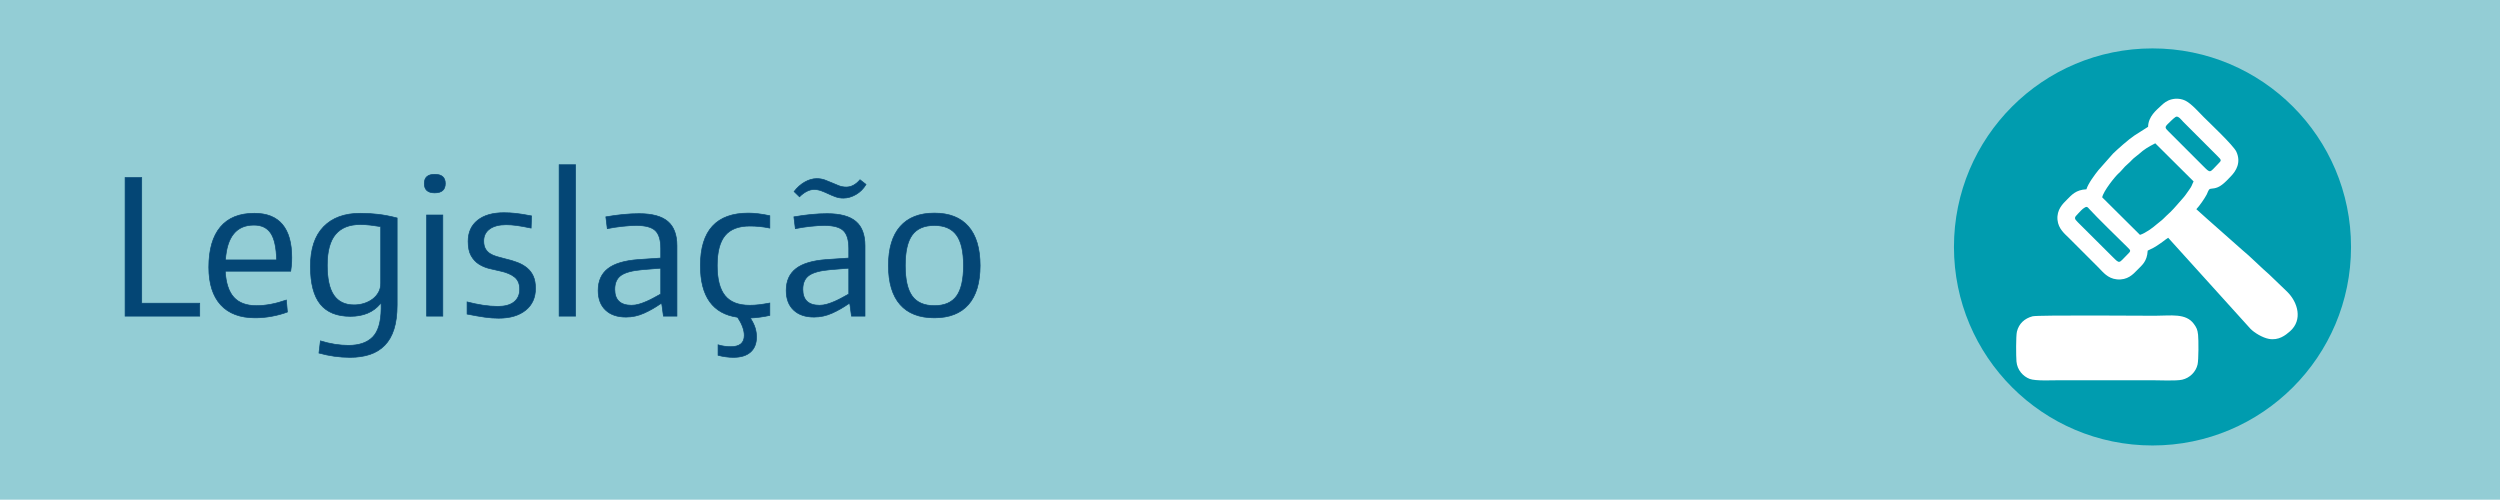
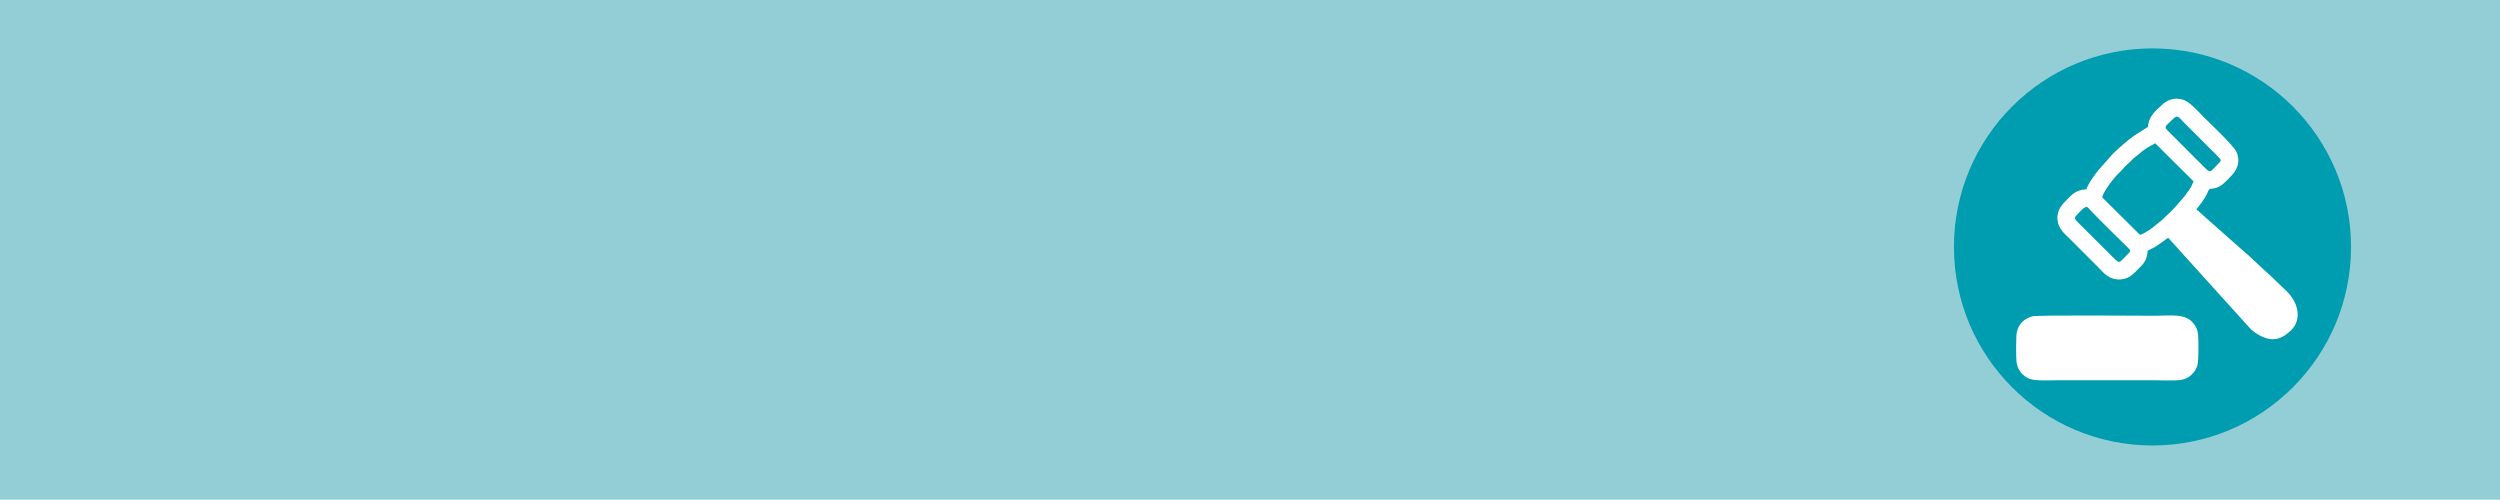
<svg xmlns="http://www.w3.org/2000/svg" xml:space="preserve" width="283.734mm" height="56.711mm" version="1.0" style="shape-rendering:geometricPrecision; text-rendering:geometricPrecision; image-rendering:optimizeQuality; fill-rule:evenodd; clip-rule:evenodd" viewBox="0 0 28115.56 5619.58">
  <defs>
    <style type="text/css">
   
    .str0 {stroke:#044675;stroke-width:7.55;stroke-miterlimit:22.926}
    .fil1 {fill:#009CAF}
    .fil0 {fill:#93CDD5}
    .fil3 {fill:white}
    .fil2 {fill:#044675;fill-rule:nonzero}
   
  </style>
  </defs>
  <g id="Camada_x0020_1">
    <rect class="fil0" x="-0" y="0" width="28115.57" height="5619.58" />
    <circle class="fil1" cx="24207.45" cy="2777.15" r="2232.77" />
-     <path class="fil2 str0" d="M1406.71 1996.27l187.06 0 0 1413.78 652.38 0 0 145.39 -839.44 0 0 -1559.17zm1463.08 1578.14c-169.91,0 -299.3,-48.81 -388.16,-146.44 -88.86,-97.62 -133.27,-238.44 -133.27,-422.46 0,-198.05 43.25,-348.7 129.77,-451.95 86.52,-103.24 213.95,-154.86 382.3,-154.86 140.3,0 245.52,41.79 315.66,125.36 70.15,83.57 105.22,207.54 105.22,371.88 0,35.12 -1.16,64.27 -3.51,87.45 -2.33,23.18 -5.05,45.29 -8.18,66.37l-736.55 0c7.8,133.44 40.15,231.42 97.04,293.92 56.9,62.51 141.46,93.76 253.7,93.76 104.44,0 216.67,-21.08 336.7,-63.21l11.69 134.84c-51.44,19.67 -109.12,35.46 -173.03,47.41 -63.91,11.94 -127.04,17.92 -189.39,17.92zm-14.03 -1042.96c-196.42,0 -303.2,130.63 -320.34,391.91l575.21 0c-3.12,-139.06 -24.94,-239.15 -65.47,-300.25 -40.53,-61.11 -103.67,-91.66 -189.4,-91.66zm1079.6 1487.54c-59.23,0 -118.46,-4.21 -177.7,-12.64 -59.23,-8.42 -116.12,-20.36 -170.69,-35.82l16.37 -136.95c109.13,33.71 214.34,50.57 315.66,50.57 120.03,0 210.83,-31.25 272.4,-93.76 61.59,-62.51 93.15,-168.91 94.7,-319.2l0 -54.79 -9.34 0c-77.95,94.12 -190.18,141.18 -336.71,141.18 -151.2,0 -263.83,-45.65 -337.88,-136.95 -74.04,-91.3 -111.06,-233.18 -111.06,-425.62 0,-195.25 49.1,-343.44 147.3,-444.57 98.22,-101.13 236.17,-151.7 413.87,-151.7 68.59,0 135.63,3.85 201.1,11.58 65.47,7.73 136.4,21.42 212.78,41.08l0 977.64c0,106.75 -11.69,197.36 -35.08,271.81 -23.38,74.45 -58.06,135.19 -104.05,182.25 -45.99,47.06 -101.71,81.47 -167.19,103.24 -65.48,21.77 -140.29,32.66 -224.48,32.66zm46.77 -589.96c38.97,0 76.39,-5.62 112.23,-16.86 35.86,-11.24 67.82,-27.39 95.87,-48.46 28.07,-21.08 50.28,-46.35 66.65,-75.85 16.37,-29.5 24.55,-63.21 24.55,-101.13l0 -638.42c-43.65,-7.02 -83.41,-12.63 -119.26,-16.86 -35.86,-4.21 -73.27,-6.32 -112.24,-6.32 -121.59,0 -213.56,36.87 -275.91,110.63 -62.35,73.74 -93.52,189.27 -93.52,346.59 0,153.12 24.94,265.83 74.81,338.18 49.88,72.34 125.49,108.5 226.81,108.5zm906.59 -1259.97c-77.95,0 -116.92,-35.12 -116.92,-105.35 0,-68.83 38.97,-103.24 116.92,-103.24 79.5,0 119.25,34.41 119.25,103.24 0,70.24 -39.75,105.35 -119.25,105.35zm-91.19 248.62l182.38 0 0 1137.78 -182.38 0 0 -1137.78zm810.7 1160.95c-49.88,0 -102.1,-3.86 -156.66,-11.59 -54.57,-7.72 -120.81,-19.31 -198.76,-34.76l0 -136.95c59.25,15.45 118.09,27.75 176.54,36.87 58.46,9.13 114.97,13.69 169.53,13.69 79.5,0 140.29,-16.86 182.39,-50.57 42.08,-33.71 63.13,-81.47 63.13,-143.28 0,-59 -18.71,-103.95 -56.12,-134.84 -37.42,-30.91 -91.98,-54.08 -163.68,-69.53 -40.53,-8.43 -81.85,-17.91 -123.93,-28.45 -42.08,-10.53 -80.67,-27.03 -115.74,-49.51 -35.08,-22.47 -63.91,-53.74 -86.52,-93.76 -22.6,-40.03 -33.91,-93.77 -33.91,-161.19 0,-101.13 35.46,-180.15 106.39,-237.04 70.93,-56.89 169.53,-85.33 295.79,-85.33 45.21,0 90.02,2.46 134.45,7.37 44.43,4.91 103.27,14.4 176.54,28.44l-4.67 136.95c-67.04,-14.04 -121.21,-23.87 -162.51,-29.49 -41.32,-5.62 -80.68,-8.43 -118.09,-8.43 -79.51,0 -141.46,16.15 -185.89,48.47 -44.43,32.3 -66.65,77.25 -66.65,134.84 0,35.12 6.24,63.91 18.71,86.39 12.48,22.47 29.62,40.74 51.45,54.78 21.81,14.05 47.53,25.29 77.15,33.71 29.62,8.43 60.8,16.86 93.53,25.29 49.88,11.24 95.87,24.93 137.95,41.08 42.08,16.15 78.33,36.87 108.72,62.16 30.4,25.28 53.79,56.18 70.16,92.71 16.37,36.52 24.55,82.17 24.55,136.95 0,103.94 -37.03,185.77 -111.07,245.46 -74.04,59.7 -174.98,89.55 -302.8,89.55zm679.78 -1725.62l184.71 0 0 1702.45 -184.71 0 0 -1702.45zm752.24 1712.98c-98.21,0 -174.98,-26.34 -230.32,-79.02 -55.34,-52.67 -83.01,-126.06 -83.01,-220.17 0,-106.76 36.62,-188.58 109.9,-245.47 73.26,-56.89 187.84,-90.96 343.73,-102.19l250.19 -16.86 0 -107.45c0,-95.51 -20.27,-162.59 -60.79,-201.21 -40.54,-38.63 -112.24,-57.94 -215.12,-57.94 -42.09,0 -93.15,3.16 -153.17,9.47 -60.01,6.32 -117.3,15.1 -171.85,26.34l-16.37 -132.73c137.17,-23.88 261.88,-35.82 374.11,-35.82 146.54,0 254.1,29.14 322.69,87.44 68.59,58.3 102.88,149.24 102.88,272.86l0 792.22 -151.99 0 -18.71 -139.06 -14.03 0c-57.66,40.74 -119.25,75.85 -184.71,105.35 -65.48,29.5 -133.29,44.24 -203.43,44.24zm63.13 -132.74c26.51,0 54.17,-4.21 83.01,-12.63 28.85,-8.43 57.67,-18.97 86.52,-31.61 28.84,-12.64 56.5,-26.34 83.01,-41.08 26.5,-14.75 51.44,-28.45 74.82,-41.08l0 -290.77 -208.1 16.87c-112.24,9.83 -191.74,31.25 -238.5,64.26 -46.77,33.01 -70.15,85.33 -70.15,156.97 0,119.39 63.13,179.09 189.39,179.09zm1145.08 585.75c-56.13,0 -113.8,-7.73 -173.02,-23.18l0 -117.99c21.81,7.02 45.59,12.29 71.31,15.8 25.72,3.52 49.49,5.27 71.32,5.27 101.33,0 151.99,-42.14 151.99,-126.42 0,-60.4 -24.94,-128.52 -74.82,-204.38 -279.03,-39.33 -418.54,-233.17 -418.54,-581.53 0,-393.3 180.04,-589.96 540.14,-589.96 68.59,0 148.86,9.83 240.84,29.5l0 139.05c-40.54,-8.42 -79.11,-14.4 -115.75,-17.91 -36.63,-3.51 -72.88,-5.27 -108.73,-5.27 -126.26,0 -219.01,35.47 -278.25,106.4 -59.24,70.94 -88.86,183.67 -88.86,338.18 0,153.11 29.23,265.83 87.69,338.17 58.45,72.34 150.82,108.5 277.08,108.5 35.86,0 71.33,-2.1 106.39,-6.31 35.08,-4.22 75.22,-10.54 120.43,-18.97l0 139.05c-31.17,7.03 -66.25,13.35 -105.22,18.97 -38.97,5.62 -77.17,9.14 -114.58,10.53 26.51,40.74 44.82,77.96 54.96,111.68 10.14,33.71 15.19,67.42 15.19,101.13 0,73.04 -22.22,129.58 -66.64,169.61 -44.42,40.03 -108.72,60.05 -192.9,60.05zm906.58 -453.01c-98.21,0 -174.98,-26.34 -230.31,-79.02 -55.35,-52.67 -83.02,-126.06 -83.02,-220.17 0,-106.76 36.63,-188.58 109.9,-245.47 73.26,-56.89 187.84,-90.96 343.73,-102.19l250.19 -16.86 0 -107.45c0,-95.51 -20.26,-162.59 -60.79,-201.21 -40.53,-38.63 -112.24,-57.94 -215.12,-57.94 -42.09,0 -93.15,3.16 -153.17,9.47 -60.01,6.32 -117.3,15.1 -171.85,26.34l-16.36 -132.73c137.17,-23.88 261.88,-35.82 374.11,-35.82 146.53,0 254.09,29.14 322.69,87.44 68.58,58.3 102.87,149.24 102.87,272.86l0 792.22 -151.99 0 -18.7 -139.06 -14.03 0c-57.67,40.74 -119.26,75.85 -184.72,105.35 -65.48,29.5 -133.28,44.24 -203.43,44.24zm63.14 -132.74c26.5,0 54.16,-4.21 83,-12.63 28.85,-8.43 57.68,-18.97 86.53,-31.61 28.84,-12.64 56.5,-26.34 83,-41.08 26.51,-14.75 51.45,-28.45 74.82,-41.08l0 -290.77 -208.1 16.87c-112.23,9.83 -191.74,31.25 -238.5,64.26 -46.76,33.01 -70.15,85.33 -70.15,156.97 0,119.39 63.13,179.09 189.4,179.09zm-287.61 -1278.94c34.3,-44.95 74.04,-80.41 119.25,-106.39 45.21,-25.99 90.42,-38.98 135.63,-38.98 32.74,0 62.74,4.91 90.01,14.74 27.29,9.84 54.17,20.72 80.68,32.66 26.5,11.94 52.61,22.83 78.32,32.66 25.72,9.83 53.39,14.74 83.02,14.74 56.12,0 107.56,-27.39 154.31,-82.17l67.81 52.67c-29.61,49.17 -67.81,87.09 -114.56,113.78 -46.77,26.7 -93.54,40.03 -140.3,40.03 -31.17,0 -60.41,-4.91 -87.69,-14.74 -27.28,-9.83 -54.17,-21.07 -80.67,-33.71 -26.51,-12.64 -52.99,-23.88 -79.5,-33.71 -26.5,-9.83 -53.79,-14.75 -81.84,-14.75 -28.06,0 -56.12,7.38 -84.18,22.13 -28.06,14.74 -54.55,34.76 -79.49,60.05l-60.8 -59zm1577.65 1420.12c-169.91,0 -298.52,-49.87 -385.81,-149.6 -87.29,-99.74 -130.94,-245.82 -130.94,-438.25 0,-192.45 44.04,-338.88 132.12,-439.31 88.07,-100.43 216.29,-150.65 384.63,-150.65 168.36,0 296.18,50.22 383.48,150.65 87.29,100.43 130.93,246.87 130.93,439.31 0,192.44 -43.64,338.52 -130.93,438.25 -87.3,99.73 -215.13,149.6 -383.48,149.6zm0 -136.95c113.8,0 196.81,-35.82 249.04,-107.46 52.21,-71.63 78.32,-186.11 78.32,-343.43 0,-157.33 -26.5,-271.81 -79.5,-343.44 -52.99,-71.64 -135.62,-107.45 -247.86,-107.45 -113.8,0 -196.8,35.81 -249.03,107.45 -52.22,71.63 -78.32,186.11 -78.32,343.44 0,157.32 26.1,271.8 78.32,343.43 52.23,71.64 135.23,107.46 249.03,107.46z" />
    <path class="fil3" d="M24157.81 1426.1l-155.43 99.01c-59.51,38.67 -192.99,157.33 -238.81,202.39l-164.44 186.11c-37.82,47.34 -113.72,146.67 -134.97,215.36 -117.95,4.9 -166.44,63.94 -218.23,115.74 -46.39,46.37 -117.37,112.72 -106.84,227.76 9.33,101.94 84.1,159.46 129.45,204.8l333.65 333.66c46.63,46.62 100.48,120.87 204.71,130.82 119.68,11.44 181.64,-56.13 230.02,-106.01 54.99,-56.68 109.46,-94.51 116.56,-217.13 46.74,-21.48 81.28,-38.74 120.23,-66.32 18.66,-13.22 34.55,-22.71 53.21,-37.31 17.45,-13.64 36.25,-27.82 57.08,-40.96l924.4 1022.66c45.1,46.66 137.63,101.63 207.77,114.35 110.52,20.05 186.22,-39.55 239.05,-86.36 142.86,-126.58 88.18,-323.61 -31.92,-442.64l-204.94 -196.87c-66.97,-55.55 -228.47,-216.66 -298.96,-272.04l-345.04 -305.28c-17.11,-12.88 -24.11,-23.85 -42.07,-37.03l-131.63 -118.23c34.67,-36.53 91.33,-117.1 116.61,-165.21 8.6,-16.38 19.31,-54.04 34.17,-61.29 21.11,-10.3 70.73,3.41 138.4,-48.83 40.25,-31.08 63.77,-58.18 98.5,-93.82 59.67,-61.23 118.15,-156.29 62.15,-277.62 -32.48,-70.38 -299.63,-321.79 -370.65,-392.81 -48.81,-48.81 -132.21,-144.96 -199.48,-179.38 -45.29,-23.17 -102.14,-29.81 -155.23,-17.02 -56.25,13.55 -91.65,44.28 -120.57,71.78 -52.18,49.61 -143.91,119.91 -146.74,237.71zm-1298.87 2131.02c-90.02,23.48 -154,81.95 -176.13,172.14 -11.94,48.61 -10.06,278.14 -5.16,336.13 8.18,96.73 75.57,168.62 149,196.04 66.73,24.91 251.89,14.85 335.83,14.85 344.97,0 689.93,0 1034.89,0 81.33,0 276.1,9.43 343.96,-6.11 84.51,-19.36 154.35,-86.79 173.31,-172.04 11.72,-52.74 11.68,-274.64 5.48,-332.76 -6.39,-59.88 -17.97,-81.87 -47.46,-122.47 -90.03,-123.89 -259.58,-91.85 -435.69,-91.85 -94.34,0 -1318.81,-9.37 -1378.01,6.06zm782.78 -1337.85l424.88 421.98c58.3,-16.8 147.55,-82.19 184.12,-115.45 23.48,-21.36 60.3,-45.78 80.32,-66.98 30.6,-32.38 49.73,-46.67 78.14,-74.46 51.25,-50.11 92.63,-103.57 142.06,-157.64 22.5,-24.62 42.27,-55.72 65.23,-87.52 38.58,-53.43 27.56,-47.79 53.12,-99.12l-430.96 -428.5c-80.56,41.37 -124.89,67.85 -182.51,119.89 -24.35,21.99 -59.1,44.07 -80.01,67.26 -30.27,33.59 -50.47,45.94 -78.21,74.36 -26.37,26.99 -40.57,49.05 -71.14,75.88 -39.46,34.63 -171.83,199.9 -185.06,270.29zm-193.69 113.28c-32.87,17.63 -53.99,47.12 -80.62,73.25 -41.71,40.94 -42.13,52.36 0.04,93.39 53.86,52.4 102.64,102.12 155.88,155.16 53.33,53.11 102.51,102.08 155.84,155.2 26.88,26.77 49.61,49.42 76.5,76.19 88.65,88.29 70.14,74.54 166.99,-20.83 45.88,-45.18 43.86,-44.55 -0.95,-88.66 -97.24,-95.7 -341.77,-333.54 -426.67,-427.3 -14.91,-16.47 -22.32,-29.65 -47.01,-16.4zm1018.69 -1017.19c-30.67,21.45 -53.07,46.62 -80.96,72.93 -44.69,42.19 -37.44,50.9 2.41,90.19l308.25 308.16c26.82,26.82 49.52,49.52 76.34,76.34 91.96,91.96 73.77,80.02 171.05,-18.44 41.06,-41.57 43.14,-41.08 -6.07,-89.98l-384.54 -384.55c-17.03,-17.04 -57.87,-74.66 -86.48,-54.65z" />
  </g>
</svg>